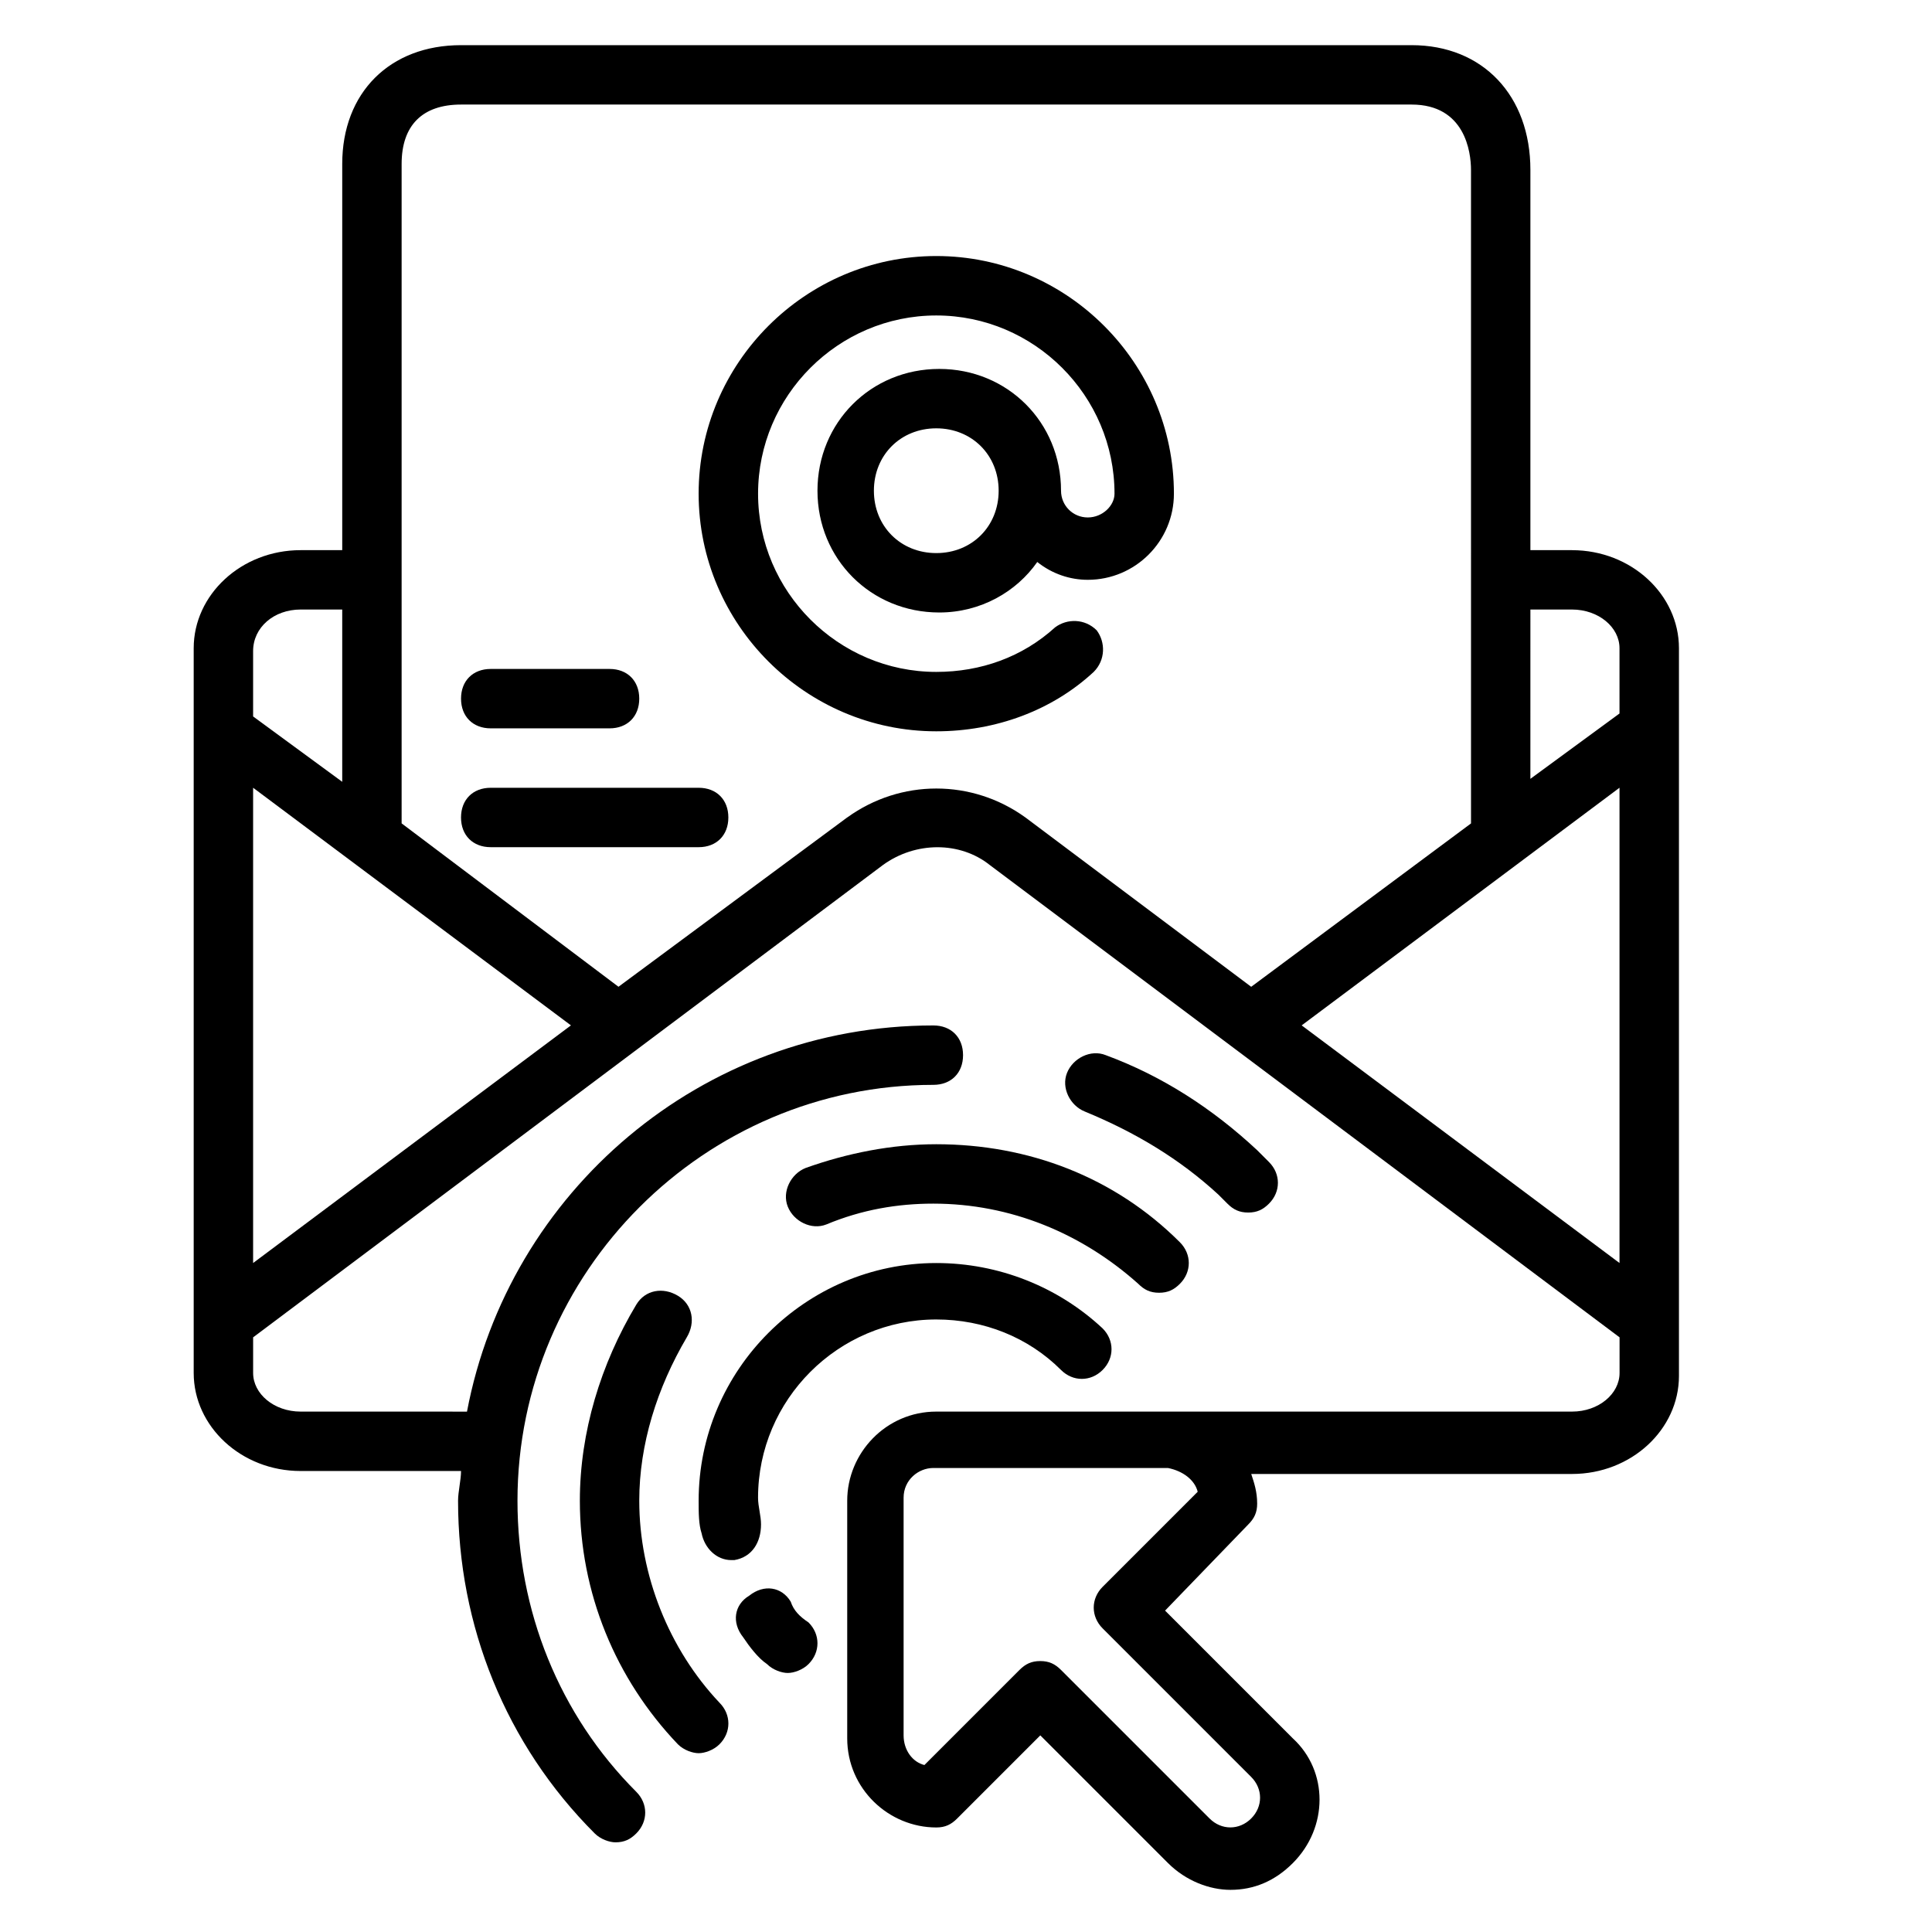
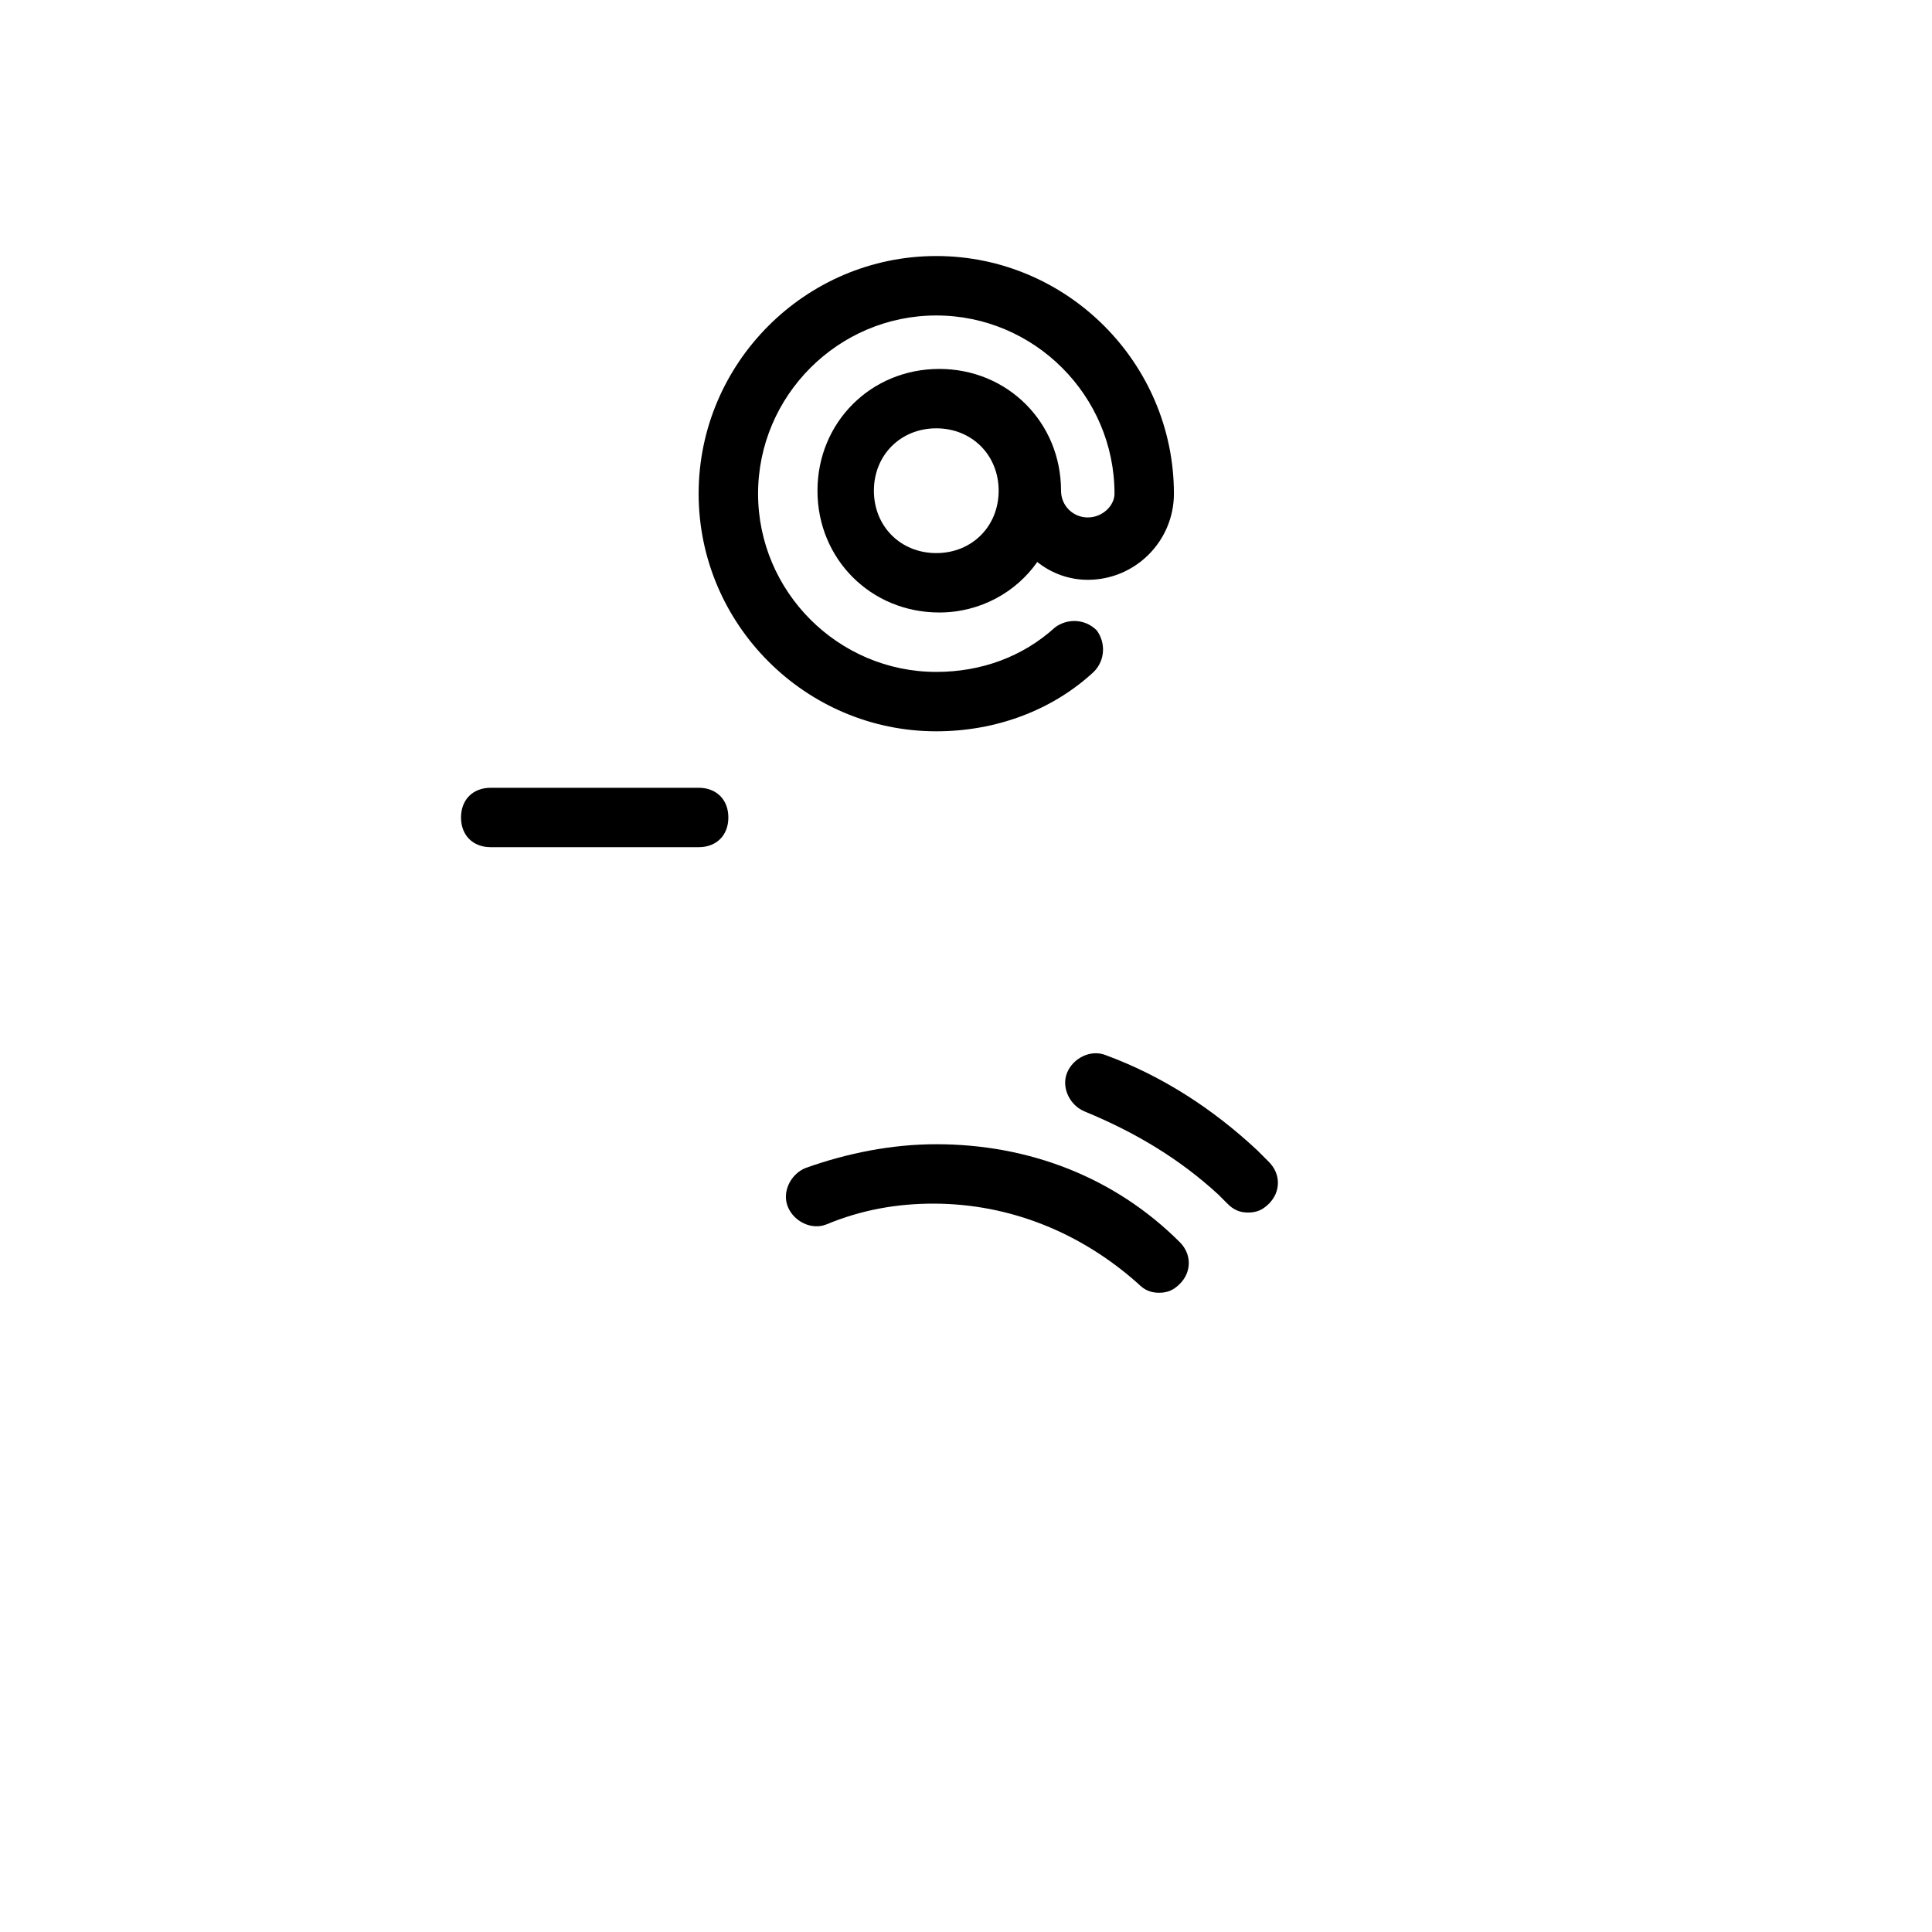
<svg xmlns="http://www.w3.org/2000/svg" fill="#000000" width="800px" height="800px" version="1.1" viewBox="144 144 512 512">
  <g>
    <path d="m432.27 281.13c-3.938 0-7.086-3.148-7.086-7.086 0-18.105-14.168-32.273-32.273-32.273-18.105 0-32.273 14.168-32.273 32.273s14.168 32.273 32.273 32.273c11.02 0 20.469-5.512 25.977-13.383 3.938 3.148 8.66 4.723 13.383 4.723 12.594 0 22.828-10.234 22.828-22.828 0-34.637-28.34-62.977-62.977-62.977s-62.977 28.34-62.977 62.977 28.34 62.977 62.977 62.977c15.742 0 30.699-5.512 41.723-15.742 3.148-3.148 3.148-7.871 0.789-11.02-3.148-3.148-7.871-3.148-11.02-0.789-8.66 7.871-19.68 11.809-31.488 11.809-25.977 0-47.23-21.254-47.23-47.23 0-25.977 21.254-47.23 47.23-47.23 25.977 0 47.23 21.254 47.23 47.23 0 3.144-3.148 6.297-7.086 6.297zm-40.148 9.445c-9.445 0-16.531-7.086-16.531-16.531s7.086-16.531 16.531-16.531 16.531 7.086 16.531 16.531-7.082 16.531-16.531 16.531z" />
-     <path d="m560.59 289.79h-11.02v-100.76c0-19.68-12.594-33.062-31.488-33.062h-251.9c-18.895 0-31.488 12.594-31.488 31.488v102.34h-11.023c-15.742 0-28.34 11.809-28.34 25.977v192.08c0 14.172 12.598 25.98 28.34 25.98h42.508c0 2.363-0.789 5.512-0.789 7.871 0 33.062 12.594 64.551 36.211 88.168 1.574 1.574 3.938 2.363 5.512 2.363 2.363 0 3.938-0.789 5.512-2.363 3.148-3.148 3.148-7.871 0-11.02-20.469-20.469-31.488-48.02-31.488-77.145 0-60.613 49.594-110.21 110.21-110.21 4.723 0 7.871-3.148 7.871-7.871s-3.148-7.871-7.871-7.871c-61.402 0-112.57 44.082-123.59 102.34l-44.082-0.008c-7.082 0-12.594-4.723-12.594-10.234v-9.445l166.89-125.16c8.66-6.297 20.469-6.297 28.34 0l166.89 125.16v9.445c0 5.512-5.512 10.234-12.594 10.234h-1.574-1.574-165.32c-13.383 0-23.617 11.02-23.617 23.617v62.977c0 13.383 11.02 23.617 23.617 23.617 2.363 0 3.938-0.789 5.512-2.363l22.043-22.043 33.852 33.852c4.723 4.723 11.02 7.086 16.531 7.086 6.297 0 11.809-2.363 16.531-7.086 9.445-9.445 9.445-24.402 0-33.062l-33.852-33.852 22.043-22.828c1.574-1.574 2.363-3.148 2.363-5.512 0-3.148-0.789-5.512-1.574-7.871h81.863 1.574 1.574c15.742 0 28.34-11.809 28.34-25.977v-192.86c0-14.172-12.594-25.98-28.34-25.98zm-99.188 249.54-25.191 25.191c-3.148 3.148-3.148 7.871 0 11.02l39.359 39.359c3.148 3.148 3.148 7.871 0 11.02-3.148 3.148-7.871 3.148-11.02 0l-39.359-39.359c-1.574-1.574-3.148-2.363-5.512-2.363s-3.938 0.789-5.512 2.363l-25.191 25.191c-3.148-0.789-5.512-3.938-5.512-7.871v-62.977c0-4.723 3.938-7.871 7.871-7.871h62.188c3.945 0.789 7.094 3.148 7.879 6.297zm99.188-233.8c7.086 0 12.594 4.723 12.594 10.234v17.32l-23.617 17.32 0.004-44.875zm-336.92 0h11.023v45.656l-23.617-17.32v-17.32c0-6.293 5.512-11.016 12.594-11.016zm-12.594 47.23 84.23 62.977-84.23 62.977zm157.44 7.871-60.613 44.871-57.469-43.297v-1.574-173.18c0-10.234 5.512-15.742 15.742-15.742h251.91c14.168 0 15.742 12.594 15.742 17.32l0.004 171.61v1.574l-58.254 43.297-59.828-44.871c-14.168-10.23-33.062-10.23-47.23 0zm120.44 55.105 84.23-62.977v125.95z" />
    <path d="m357.49 453.53c-3.938 1.574-6.297 6.297-4.723 10.234s6.297 6.297 10.234 4.723c9.445-3.938 18.895-5.512 28.34-5.512 20.469 0 39.359 7.871 54.316 21.254 1.574 1.574 3.148 2.363 5.512 2.363s3.938-0.789 5.512-2.363c3.148-3.148 3.148-7.871 0-11.02-17.32-17.316-40.148-25.977-64.555-25.977-11.805 0-23.613 2.363-34.637 6.297z" />
-     <path d="m313.41 541.7c0-14.957 4.723-29.914 12.594-43.297 2.363-3.938 1.574-8.66-2.363-11.02-3.938-2.363-8.66-1.574-11.02 2.363-9.445 15.742-14.953 33.848-14.953 51.953 0 24.402 9.445 47.23 25.977 64.551 1.574 1.574 3.938 2.363 5.512 2.363 1.574 0 3.938-0.789 5.512-2.363 3.148-3.148 3.148-7.871 0-11.02-13.387-14.172-21.258-33.852-21.258-53.531z" />
-     <path d="m345.68 547.99c0-2.363-0.789-4.723-0.789-7.086 0-25.977 21.254-47.23 47.23-47.23 12.594 0 24.402 4.723 33.062 13.383 3.148 3.148 7.871 3.148 11.02 0 3.148-3.148 3.148-7.871 0-11.02-11.801-11.023-27.547-17.32-44.078-17.32-34.637 0-62.977 28.34-62.977 62.977 0 3.148 0 6.297 0.789 8.66 0.789 3.938 3.938 7.086 7.871 7.086h0.789c4.723-0.789 7.082-4.727 7.082-9.449z" />
-     <path d="m353.55 568.46c-2.363-3.938-7.086-4.723-11.02-1.574-3.938 2.363-4.723 7.086-1.574 11.02 1.574 2.363 3.938 5.512 6.297 7.086 1.574 1.574 3.938 2.363 5.512 2.363s3.938-0.789 5.512-2.363c3.148-3.148 3.148-7.871 0-11.02-2.367-1.578-3.941-3.152-4.727-5.512z" />
    <path d="m466.91 460.61c0.789 0.789 1.574 1.574 2.363 2.363 1.574 1.574 3.148 2.363 5.512 2.363 2.363 0 3.938-0.789 5.512-2.363 3.148-3.148 3.148-7.871 0-11.02-0.789-0.789-1.574-1.574-3.148-3.148-11.809-11.02-25.191-19.68-40.148-25.191-3.938-1.574-8.66 0.789-10.234 4.723-1.574 3.938 0.789 8.66 4.723 10.234 13.379 5.508 25.188 12.594 35.422 22.039z" />
-     <path d="m274.05 337.02h31.488c4.723 0 7.871-3.148 7.871-7.871s-3.148-7.871-7.871-7.871h-31.488c-4.723 0-7.871 3.148-7.871 7.871s3.148 7.871 7.871 7.871z" />
    <path d="m329.15 352.77h-55.105c-4.723 0-7.871 3.148-7.871 7.871 0 4.723 3.148 7.871 7.871 7.871h55.105c4.723 0 7.871-3.148 7.871-7.871 0.004-4.723-3.144-7.871-7.871-7.871z" />
  </g>
</svg>